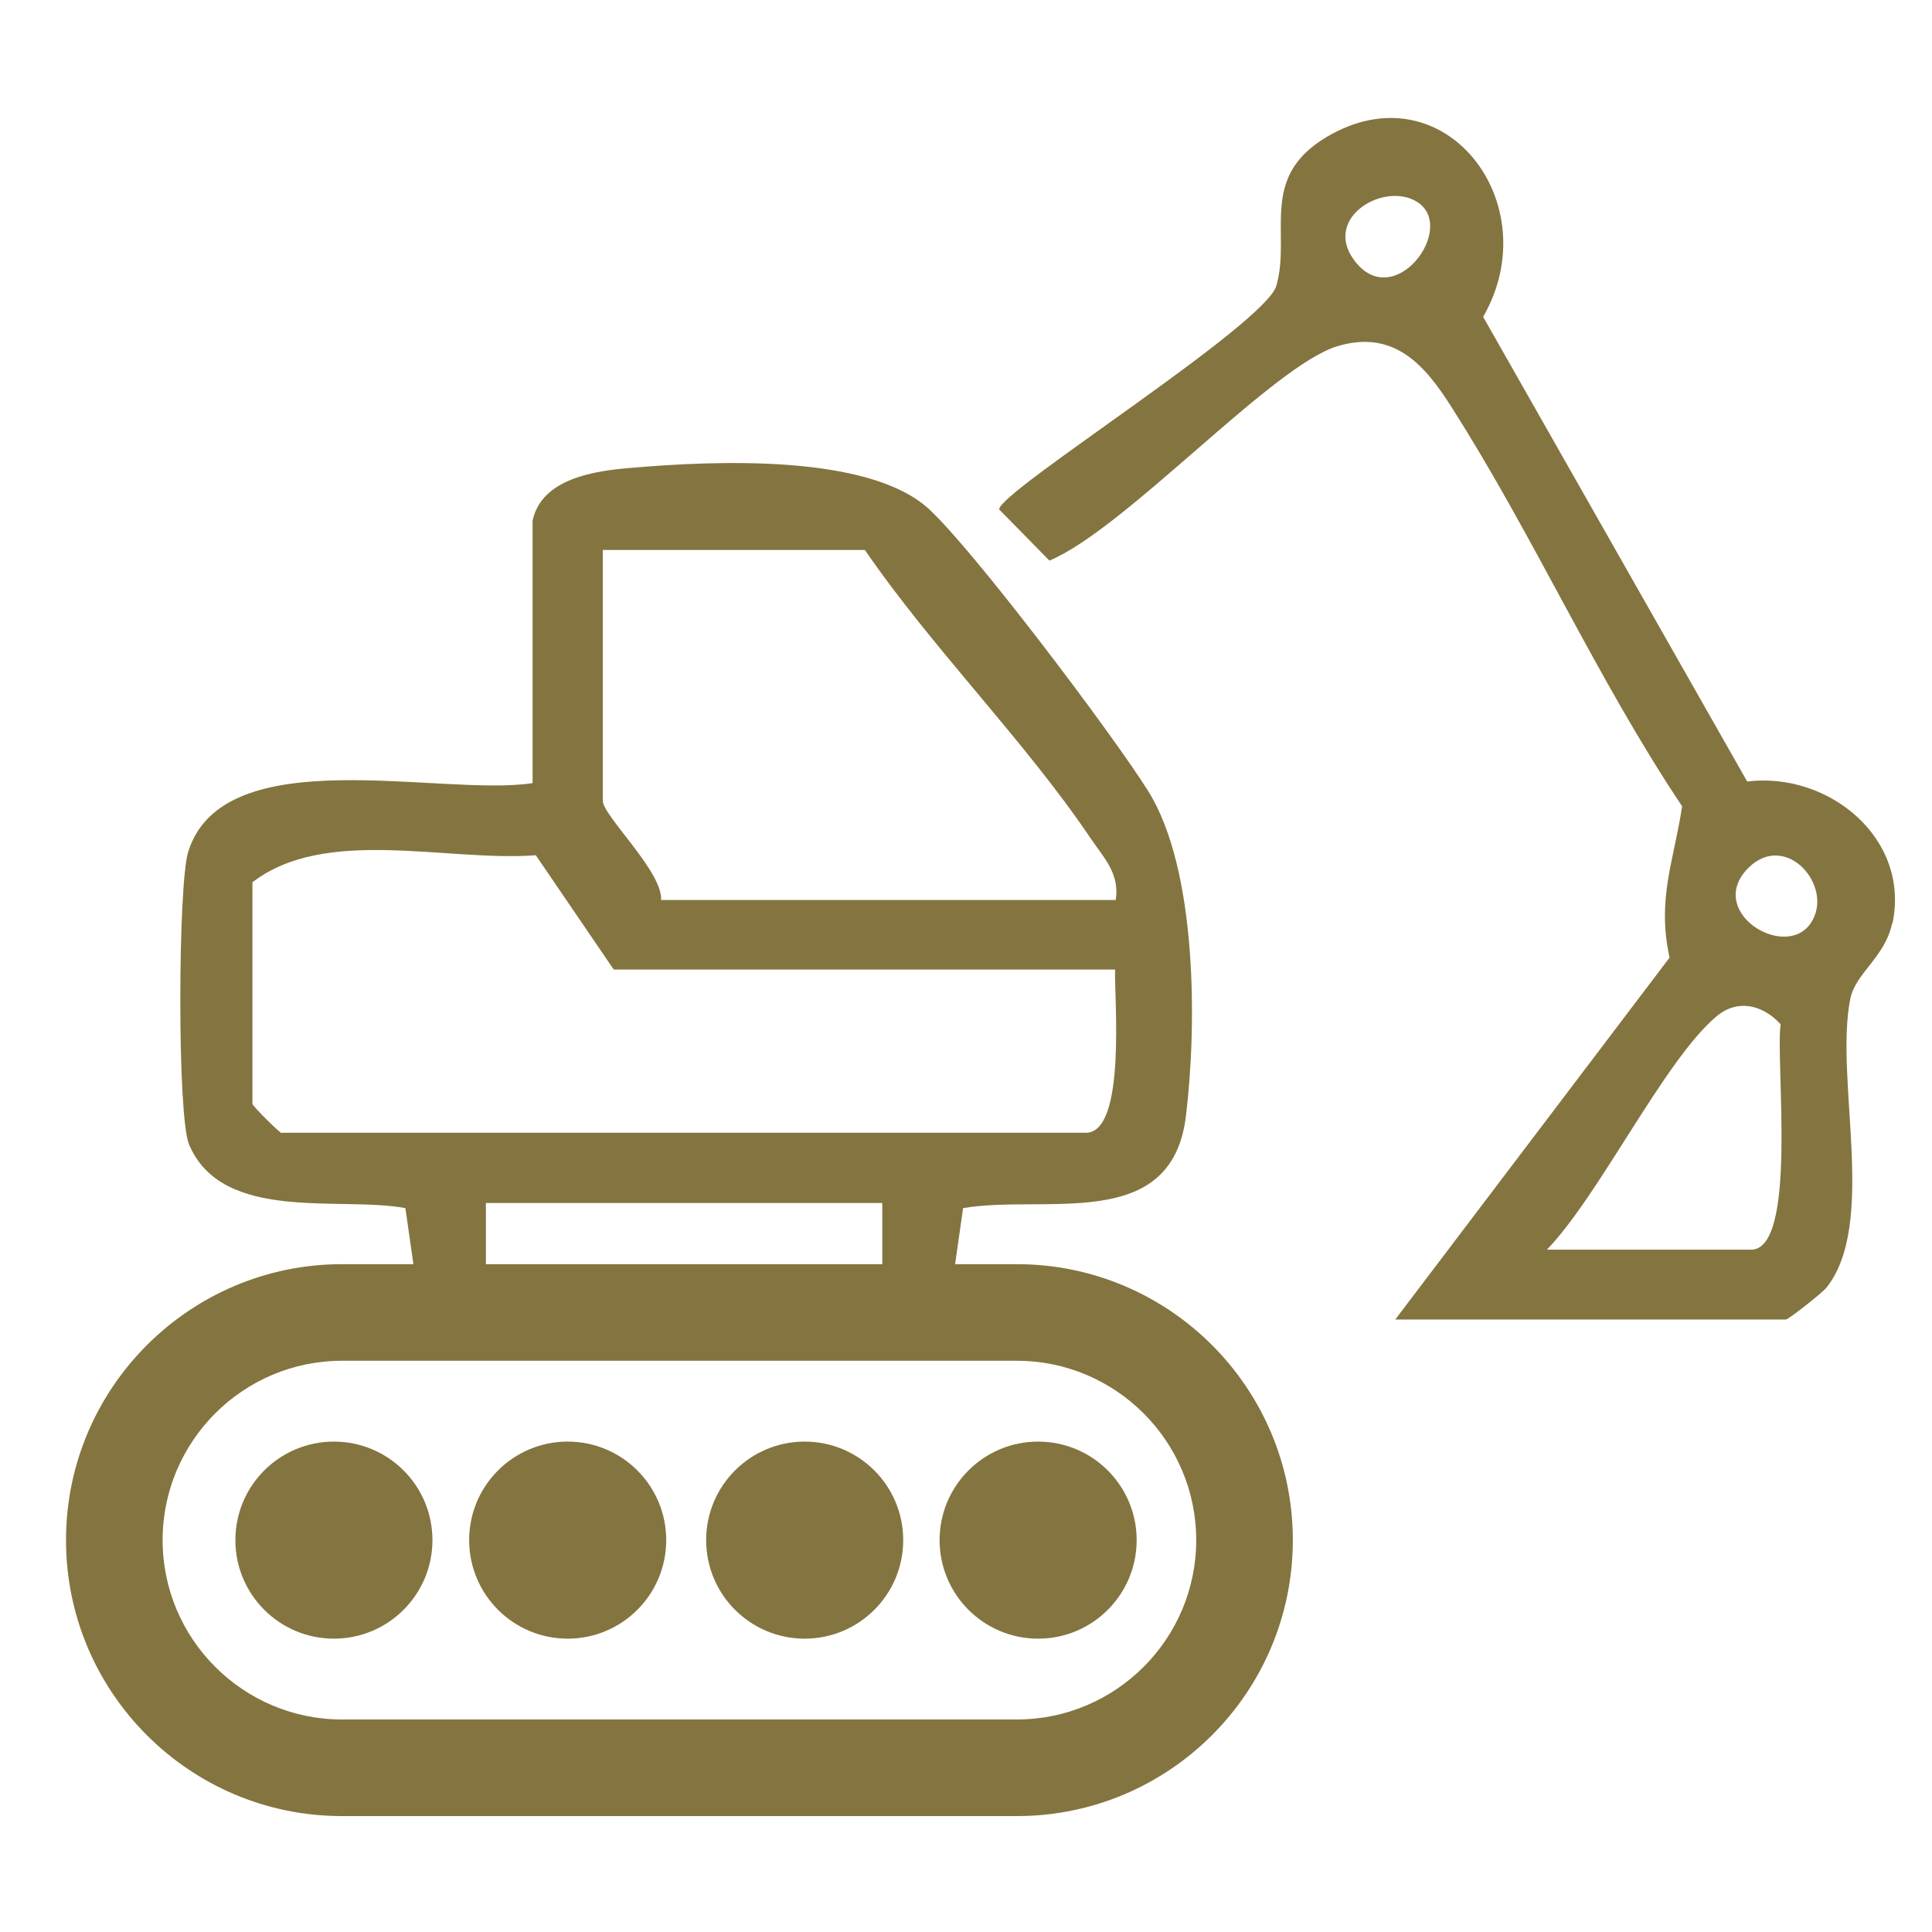
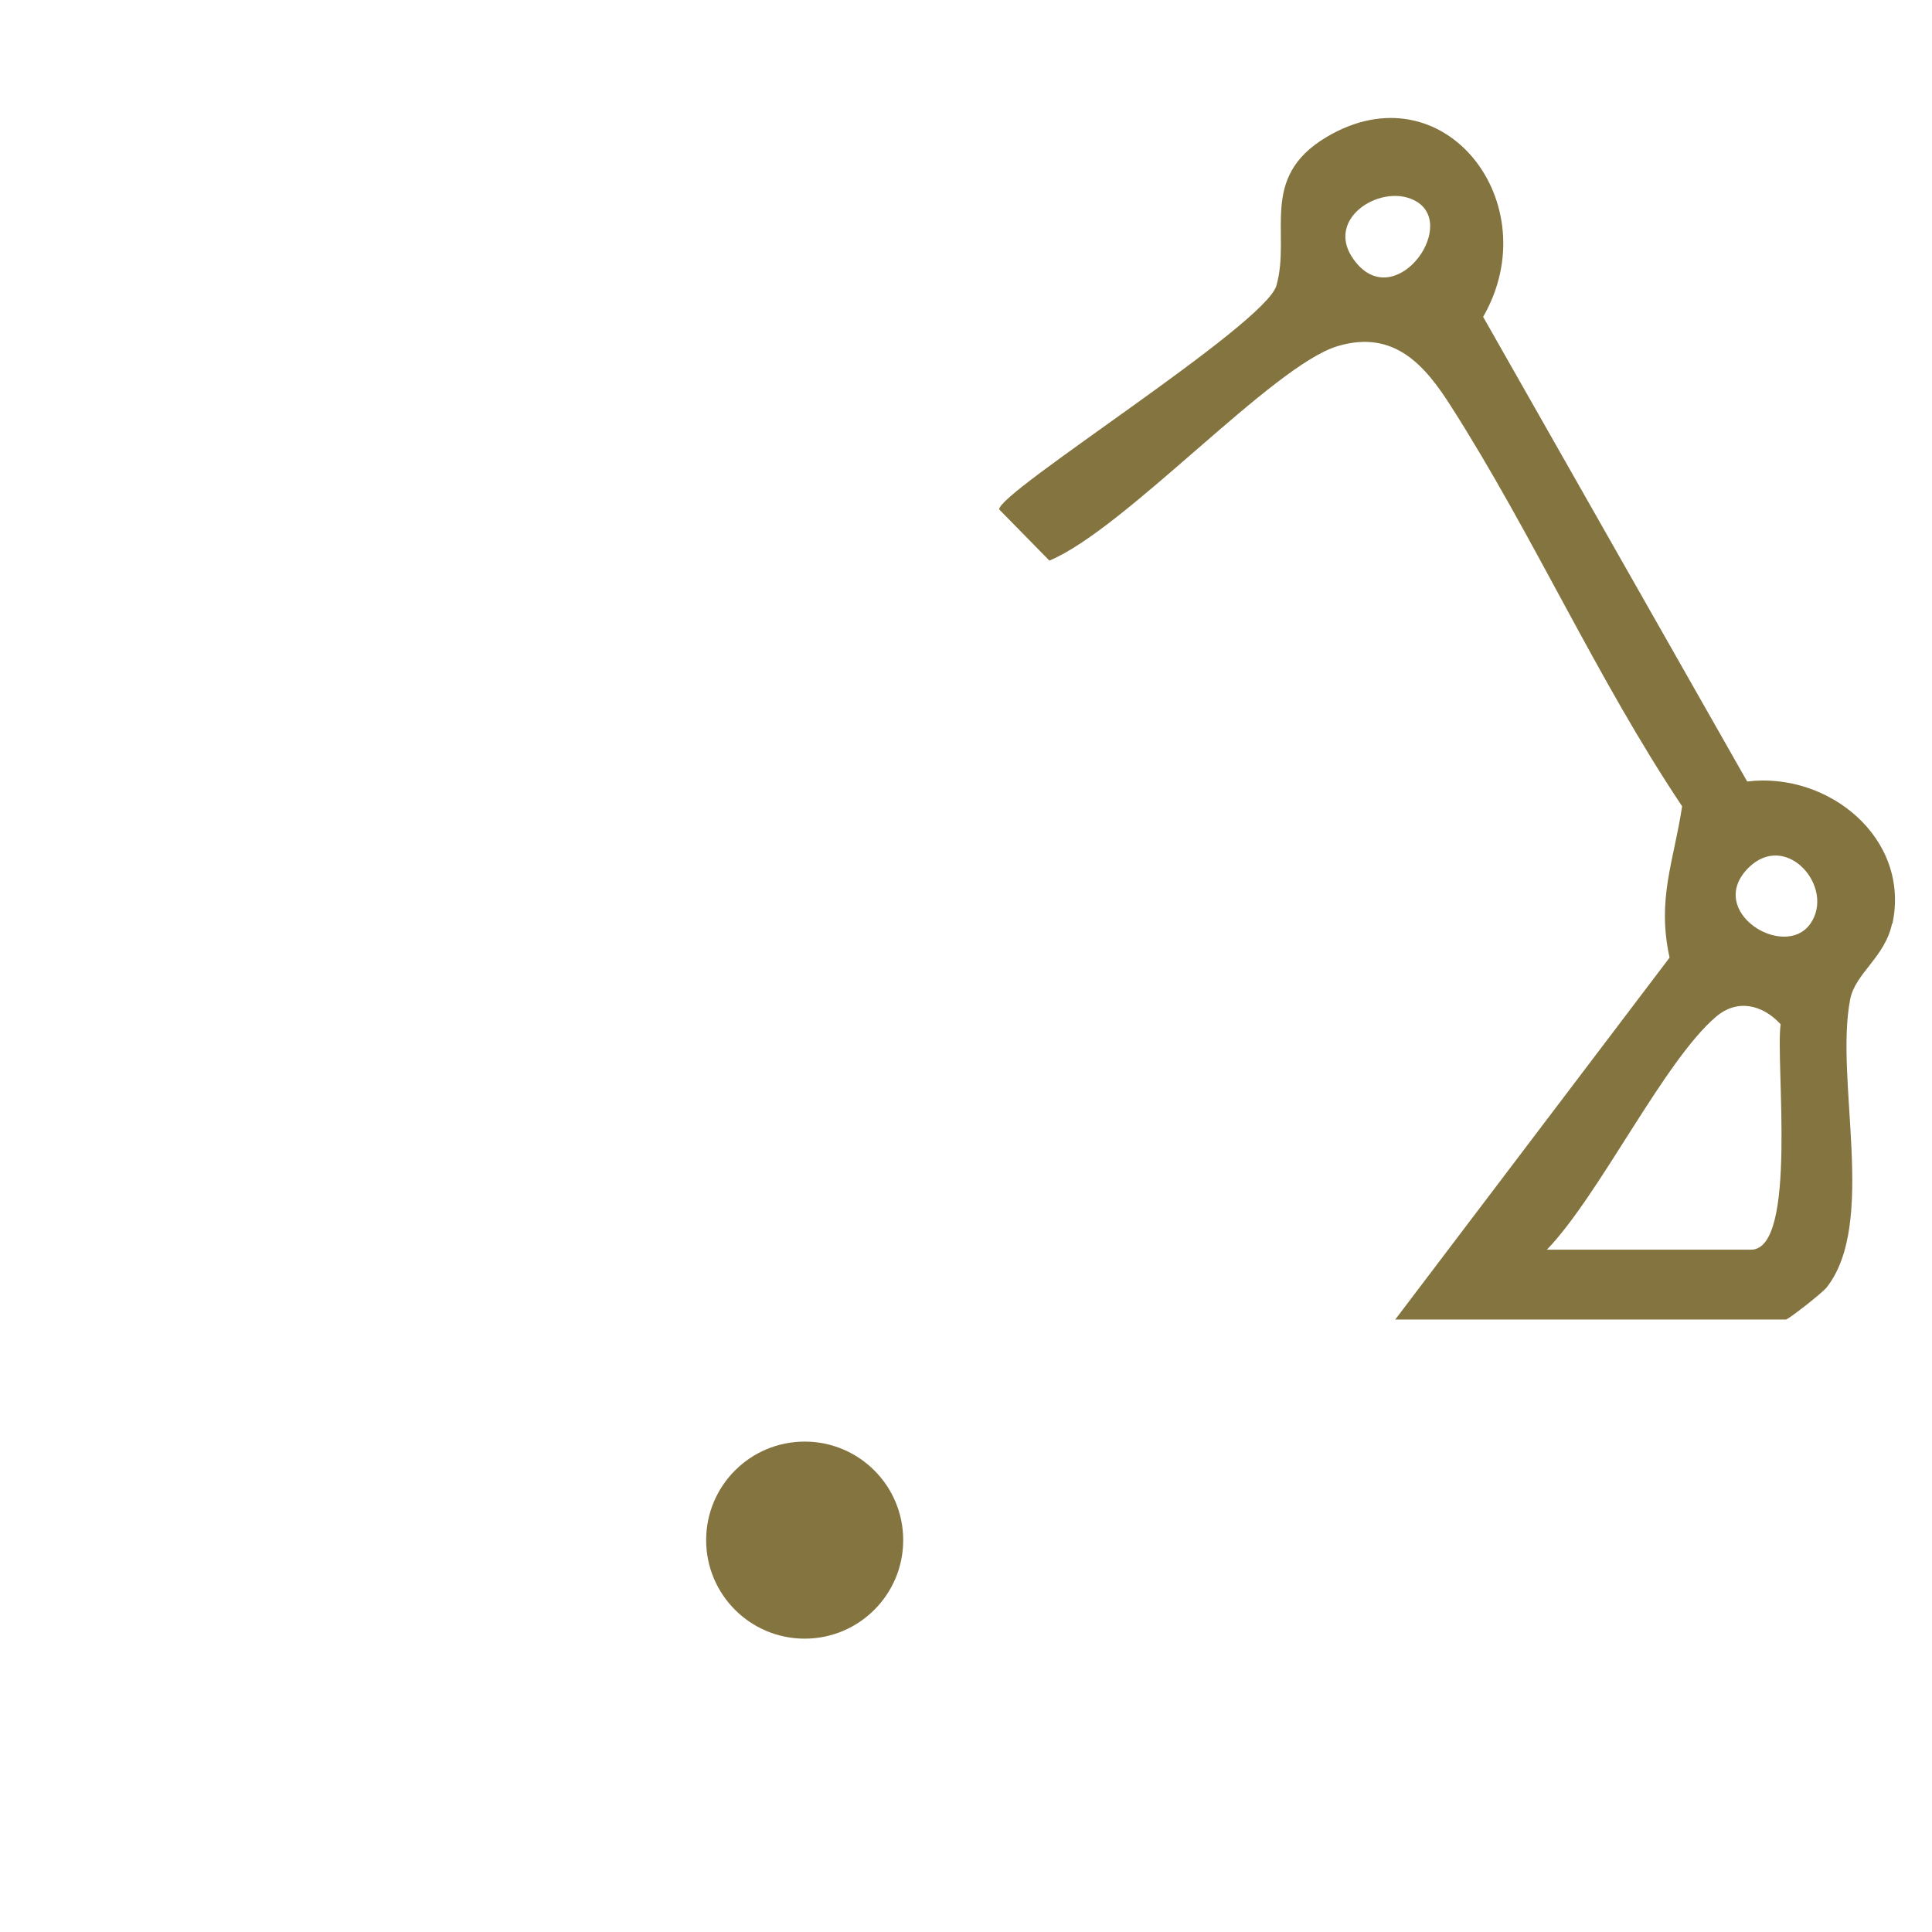
<svg xmlns="http://www.w3.org/2000/svg" id="Camada_1" viewBox="0 0 60 60">
  <defs>
    <style>      .st0 {        fill: #84743f;      }    </style>
  </defs>
  <g>
-     <path class="st0" d="M17.25,39.9h-2.16v-2.54h12.31v2.54h-1.27c1.85,1.16,3.51.58,5.21-.1-.58,0-1.17.03-1.77.1l.34-2.38c2.53-.44,6.48.79,6.92-2.86.35-2.87.34-7.67-1.17-10.09-1.11-1.77-5.4-7.46-6.81-8.76-1.88-1.73-6.71-1.5-9.25-1.28-1.11.09-2.78.32-3.06,1.64v8.15c-2.83.44-9.62-1.39-10.7,2.15-.31,1.03-.34,8.18.03,9.07,1.03,2.45,4.71,1.6,6.72,1.98l.34,2.38c-.36-.07-.72-.13-1.07-.16,1.67,1.26,3.75,1.73,5.4.16h-.01ZM18.71,17.08h8.15c2.09,3.05,4.95,5.9,7,8.94.41.61.92,1.1.79,1.93h-14.12c.06-.87-1.81-2.62-1.81-3.08v-7.79h-.01ZM8.75,35.19c-.06,0-.91-.84-.91-.91v-6.88c2.27-1.75,6.04-.63,8.8-.84l2.42,3.55h15.57c-.03.86.36,5.07-.91,5.07H8.75Z" />
    <path class="st0" d="M58.77,28.69c.57-2.65-1.98-4.73-4.51-4.42l-8.2-14.43c2.03-3.52-1.22-7.76-4.87-5.58-2.11,1.26-1.09,2.99-1.55,4.61-.35,1.22-8.63,6.4-8.61,6.95l1.56,1.59c2.37-.99,6.93-6.06,8.95-6.66,1.77-.53,2.73.62,3.53,1.88,2.56,4.01,4.52,8.45,7.17,12.41-.26,1.72-.79,2.88-.39,4.7l-8.52,11.24h12.13c.08,0,1.15-.84,1.27-1,1.57-2,.24-6.45.73-8.95.16-.81,1.08-1.3,1.3-2.35h0ZM42.04,8.06c-.95-1.31.95-2.43,1.97-1.79,1.27.8-.74,3.5-1.97,1.79ZM54.38,38.81h-6.34c1.64-1.7,3.64-5.87,5.26-7.24.65-.55,1.43-.38,2,.24-.17,1.12.54,7-.92,7ZM56.22,28.69c-.81,1.14-3.27-.39-1.92-1.74,1.18-1.17,2.71.62,1.92,1.74Z" />
-     <circle class="st0" cx="10.37" cy="47.83" r="3.06" />
-     <circle class="st0" cx="17.63" cy="47.83" r="3.06" />
    <circle class="st0" cx="24.99" cy="47.83" r="3.06" />
-     <circle class="st0" cx="32.24" cy="47.83" r="3.06" />
  </g>
-   <path class="st0" d="M31.59,56.4H10.62c-4.73,0-8.57-3.84-8.57-8.57s3.85-8.57,8.57-8.57h20.96c4.73,0,8.57,3.84,8.57,8.57s-3.84,8.57-8.57,8.57h.01ZM10.62,42.26c-3.07,0-5.57,2.5-5.57,5.57s2.5,5.57,5.57,5.57h20.96c3.07,0,5.57-2.5,5.57-5.57s-2.5-5.57-5.57-5.57H10.62Z" />
</svg>